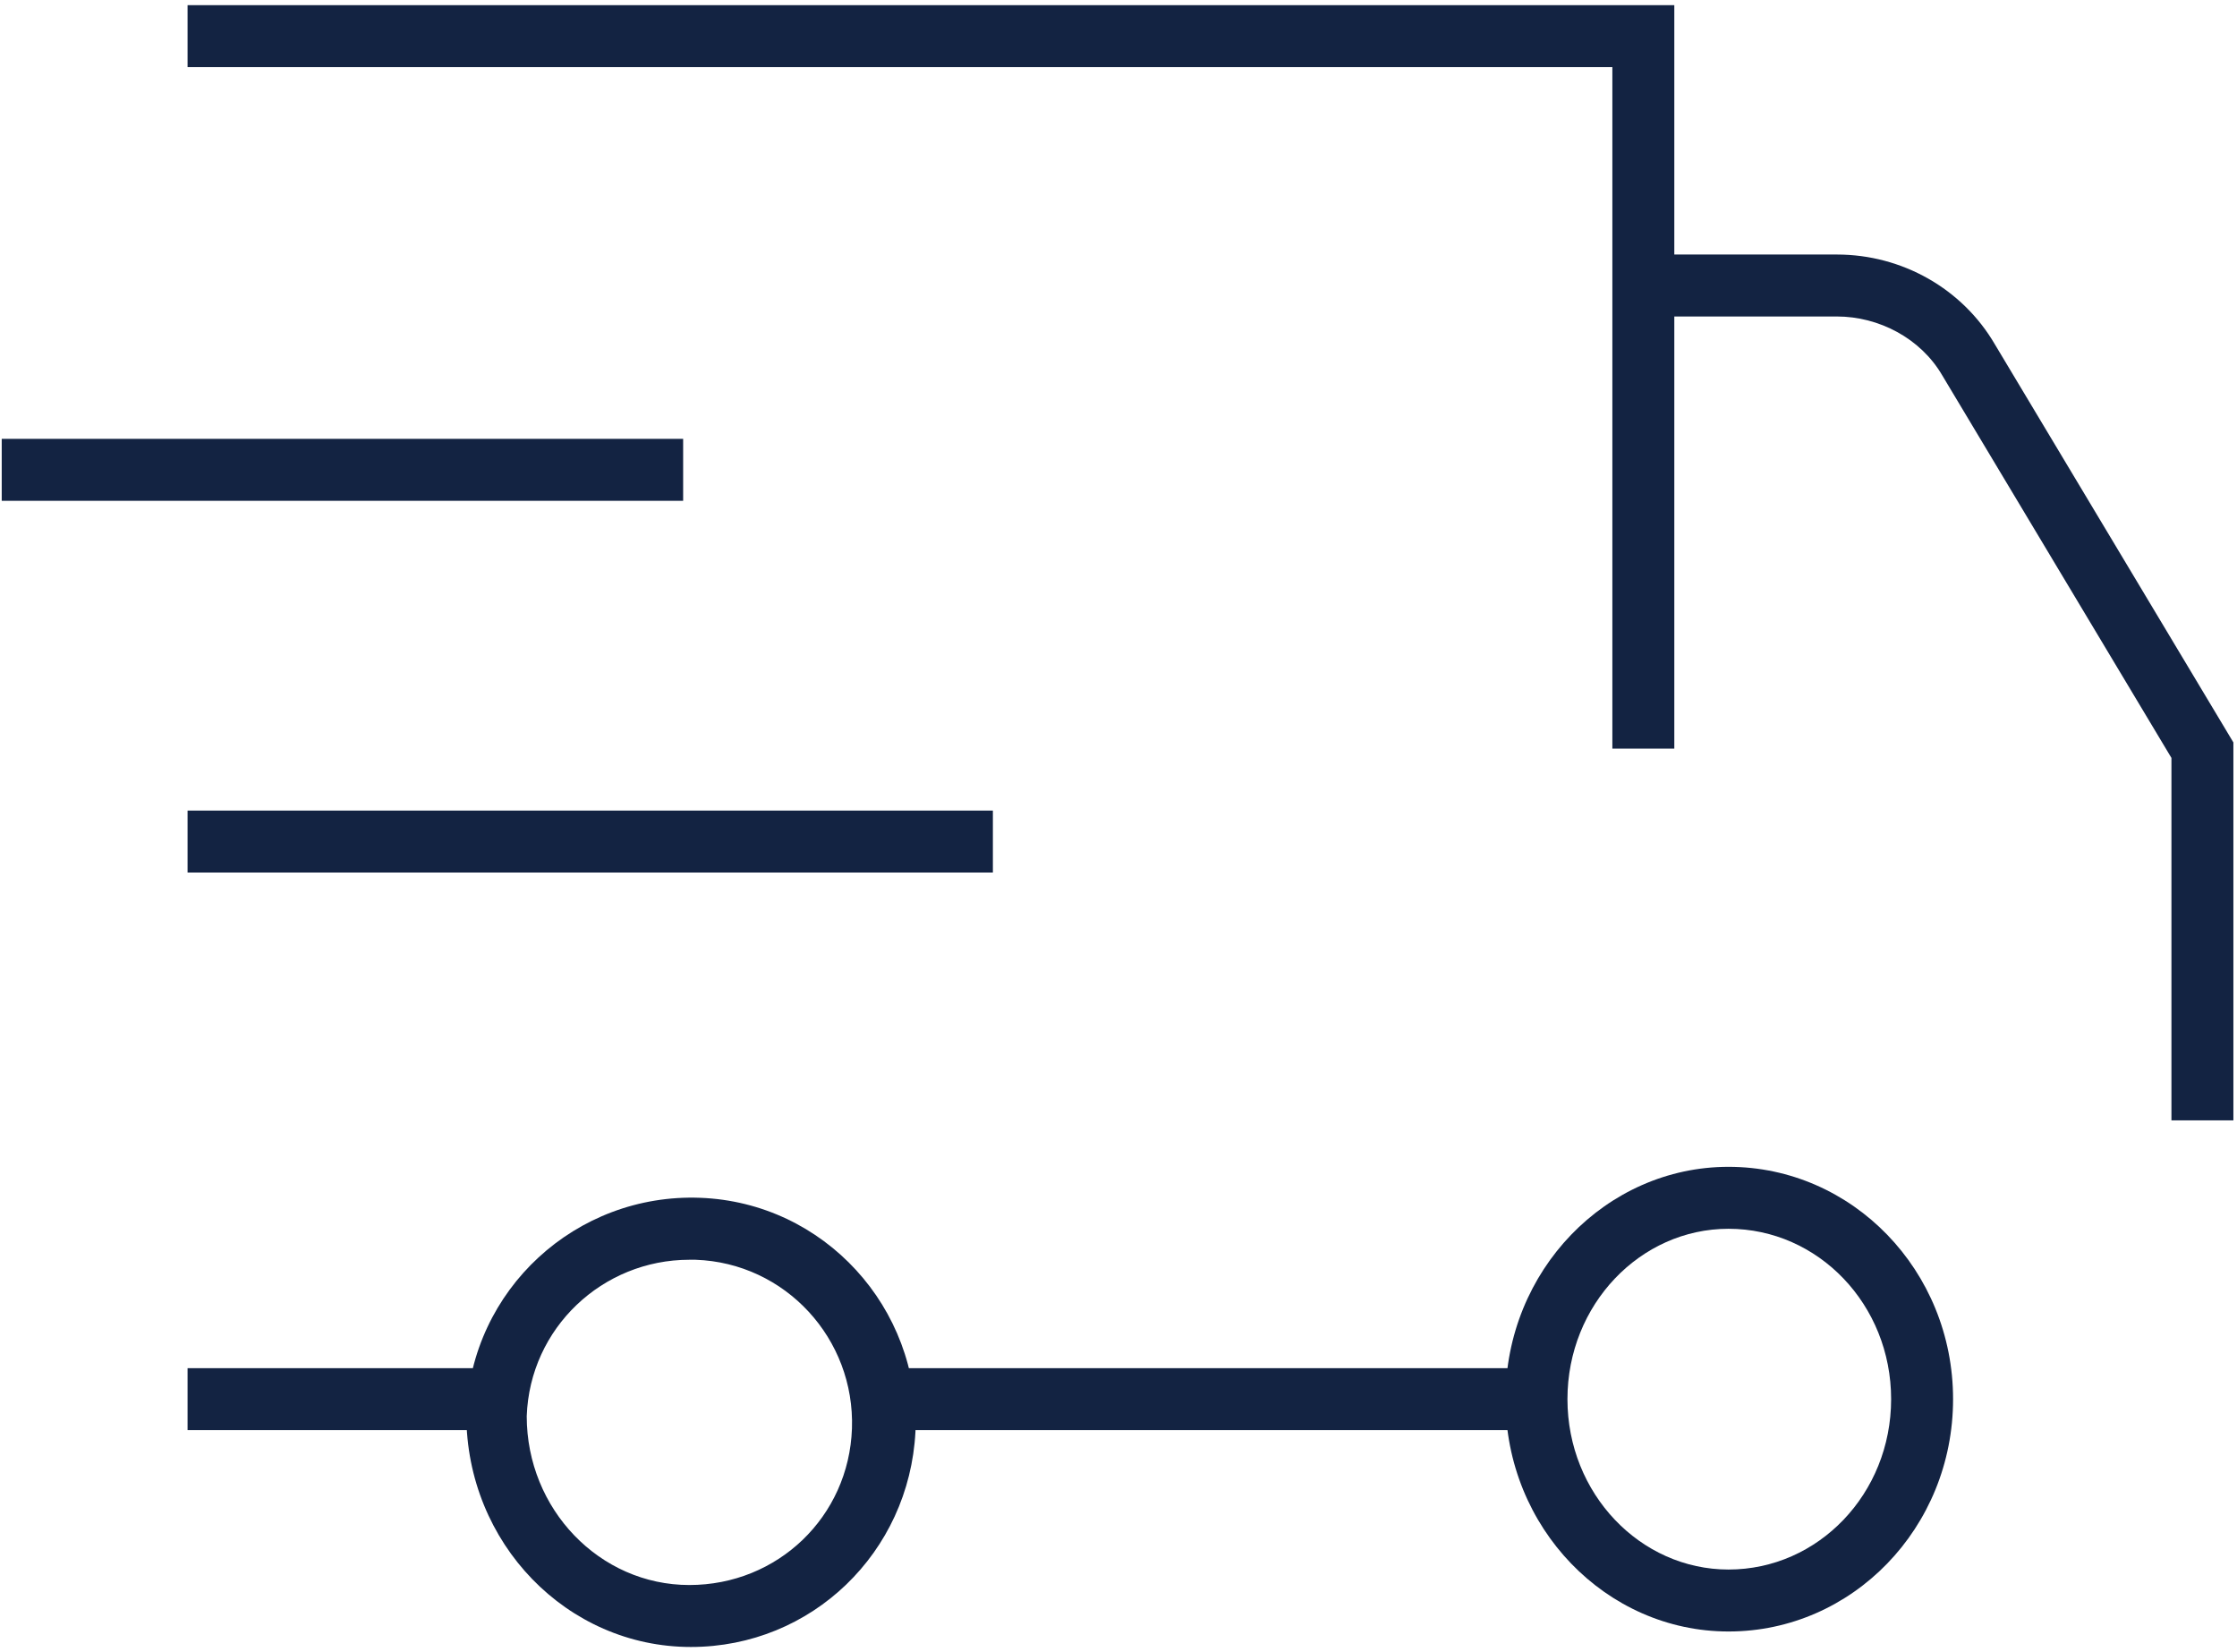
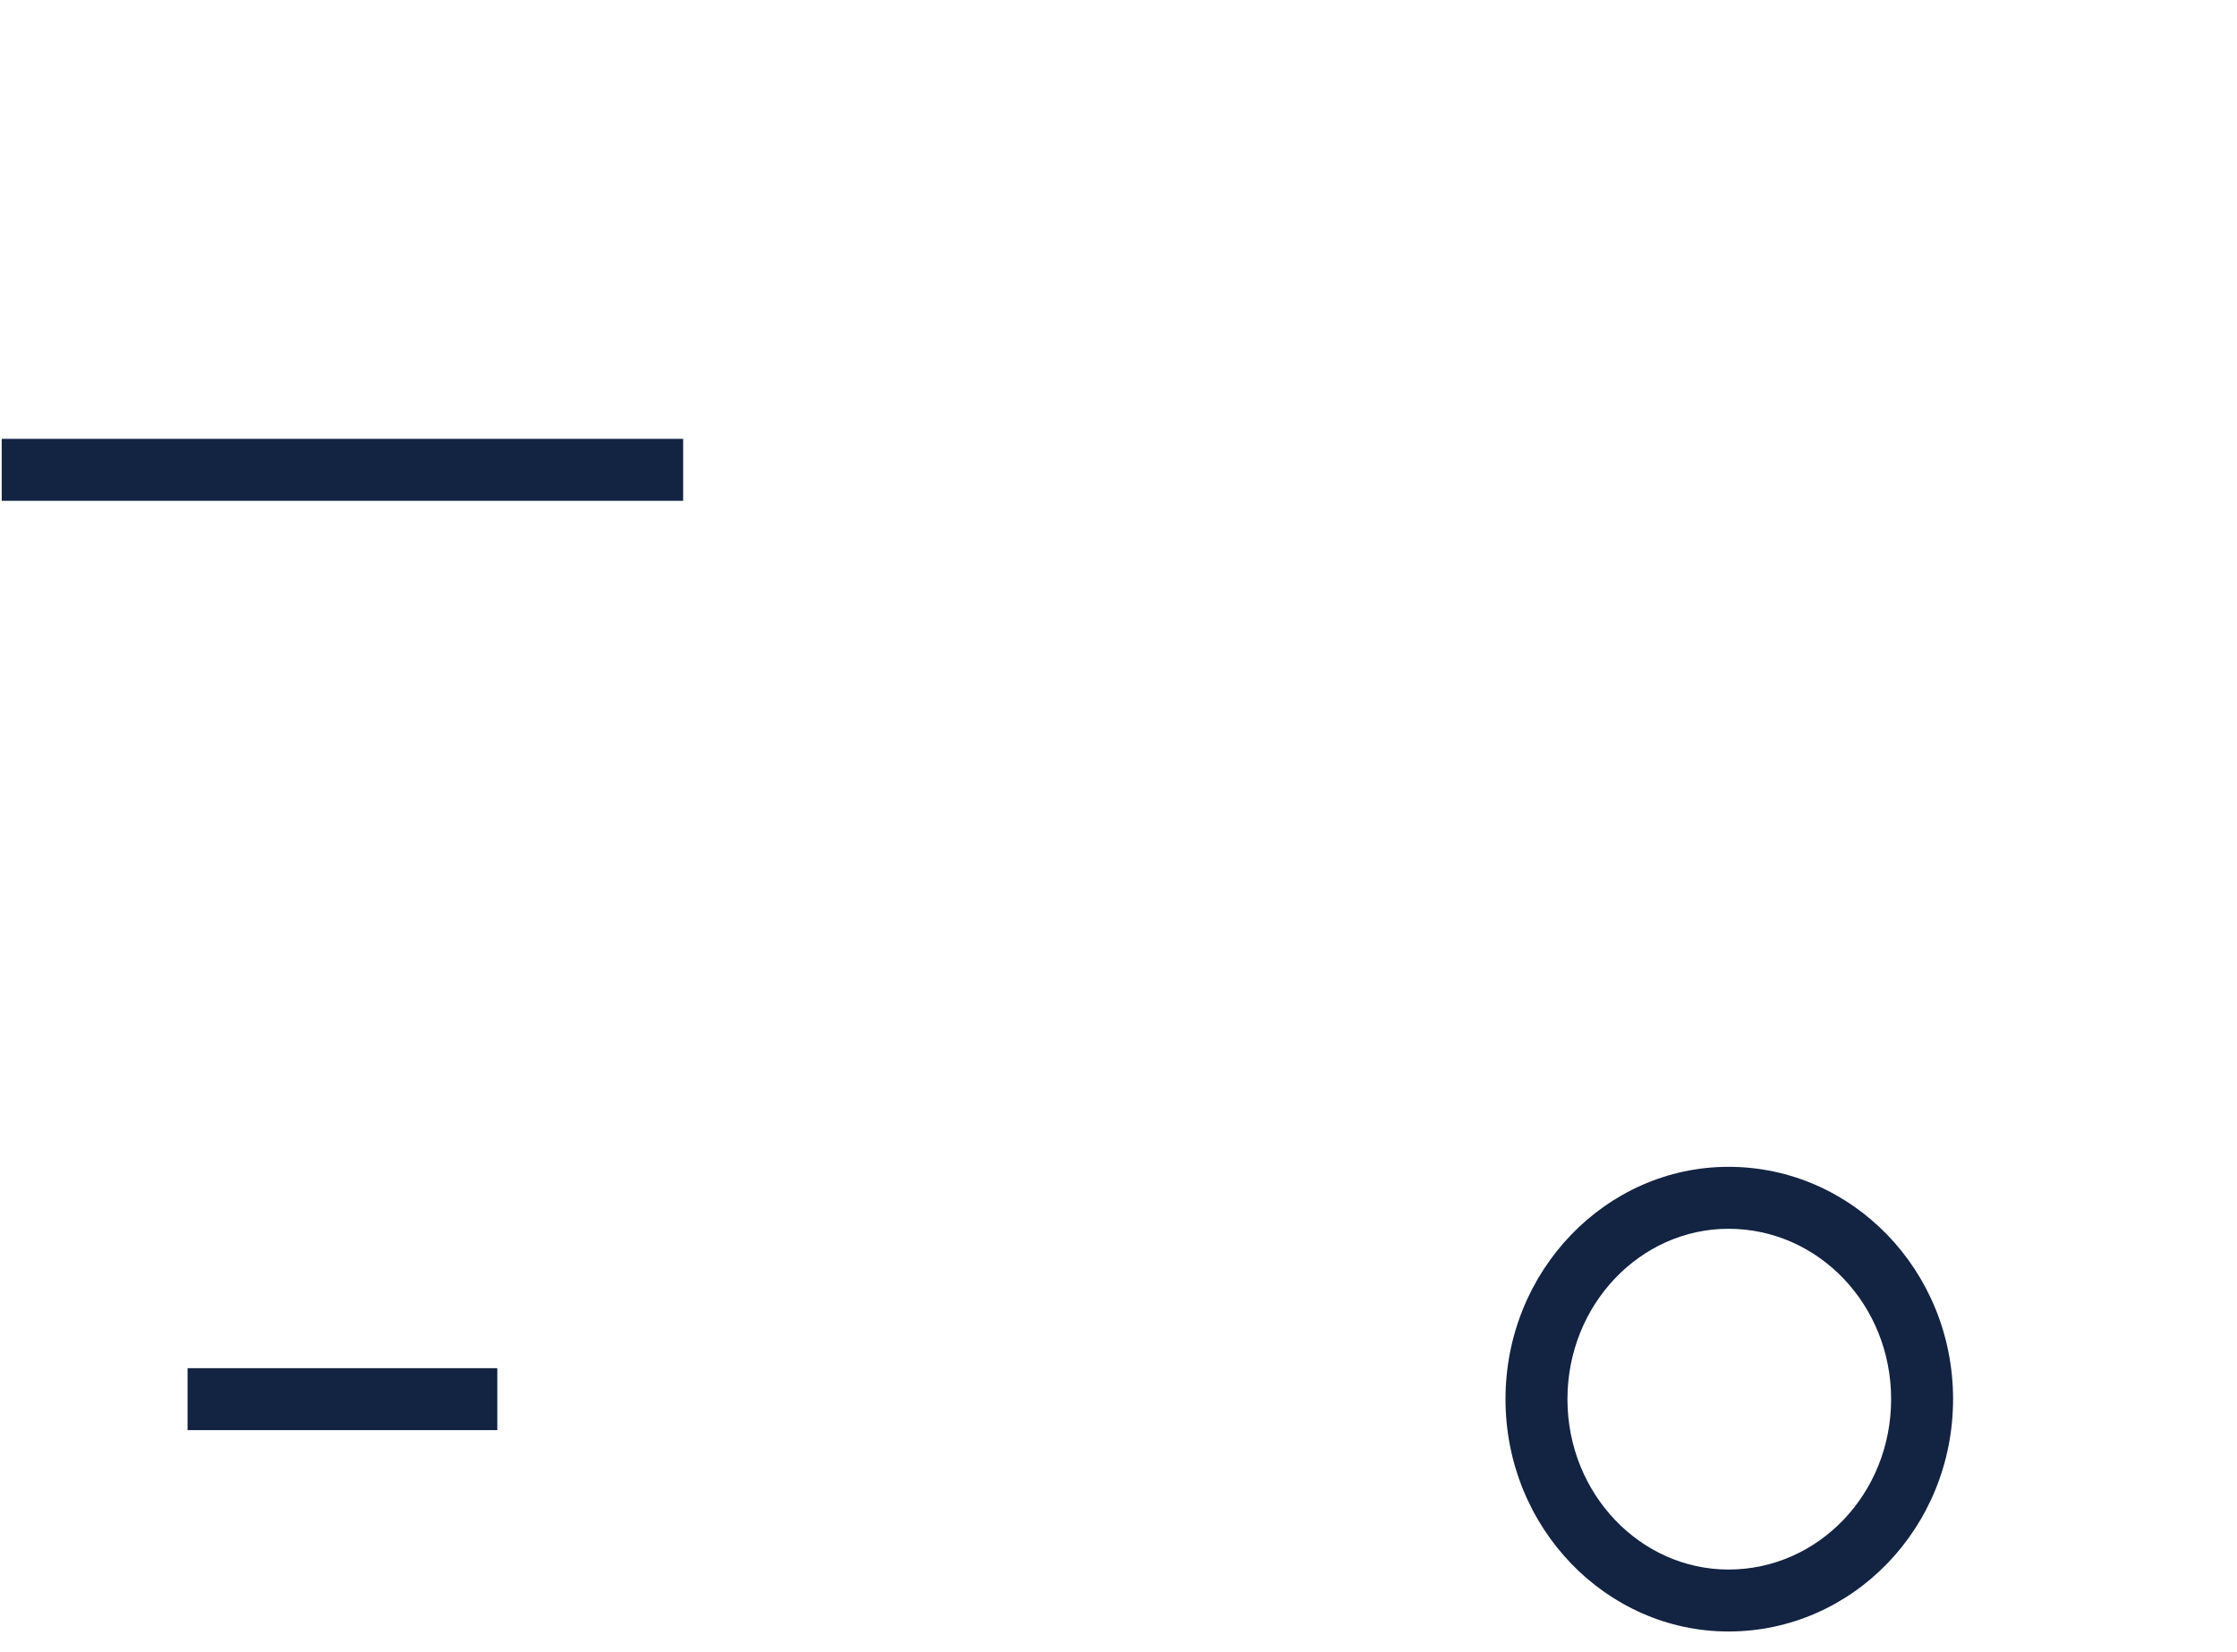
<svg xmlns="http://www.w3.org/2000/svg" width="65" height="48" viewBox="0 0 65 48" fill="none">
-   <path d="M44.6 39.75H25.25V41.55H44.6V39.75Z" fill="#132342" />
  <path d="M14.45 39.75H5.45V41.55H14.45V39.75Z" fill="#132342" />
-   <path d="M48.65 21.75H46.85V1.95H5.45V0.15H48.65V21.75Z" fill="#132342" />
-   <path d="M28.85 23.55H5.45V25.35H28.85V23.55Z" fill="#132342" />
  <path d="M19.85 12.75H0.05V14.55H19.85V12.75Z" fill="#132342" />
  <path d="M50.225 47.4C46.67 47.4 43.745 44.385 43.745 40.65C43.745 36.915 46.67 33.9 50.225 33.9C53.825 33.9 56.75 36.915 56.75 40.65C56.75 44.385 53.825 47.4 50.225 47.4ZM50.225 35.7C47.66 35.7 45.545 37.905 45.545 40.65C45.545 43.395 47.66 45.6 50.225 45.6C52.835 45.6 54.95 43.395 54.95 40.65C54.95 37.905 52.835 35.7 50.225 35.7Z" fill="#132342" />
-   <path d="M20.075 47.85C16.475 47.85 13.55 44.835 13.55 41.1C13.685 37.455 16.745 34.665 20.345 34.8C23.945 34.935 26.735 37.995 26.6 41.595C26.42 45.105 23.585 47.85 20.075 47.85ZM20.03 36.6C17.51 36.6 15.395 38.58 15.305 41.145C15.305 43.845 17.42 46.05 20.03 46.05C22.595 46.05 24.665 44.07 24.755 41.505C24.845 38.895 22.82 36.69 20.21 36.6C20.165 36.6 20.12 36.6 20.03 36.6Z" fill="#132342" />
-   <path d="M64.895 32.55H63.095V22.02L56.435 10.905C55.805 9.825 54.59 9.195 53.375 9.195H47.75V7.395H53.33C53.33 7.395 53.33 7.395 53.375 7.395C55.265 7.395 57.02 8.385 57.965 10.005L64.895 21.57V32.55Z" fill="#132342" />
</svg>